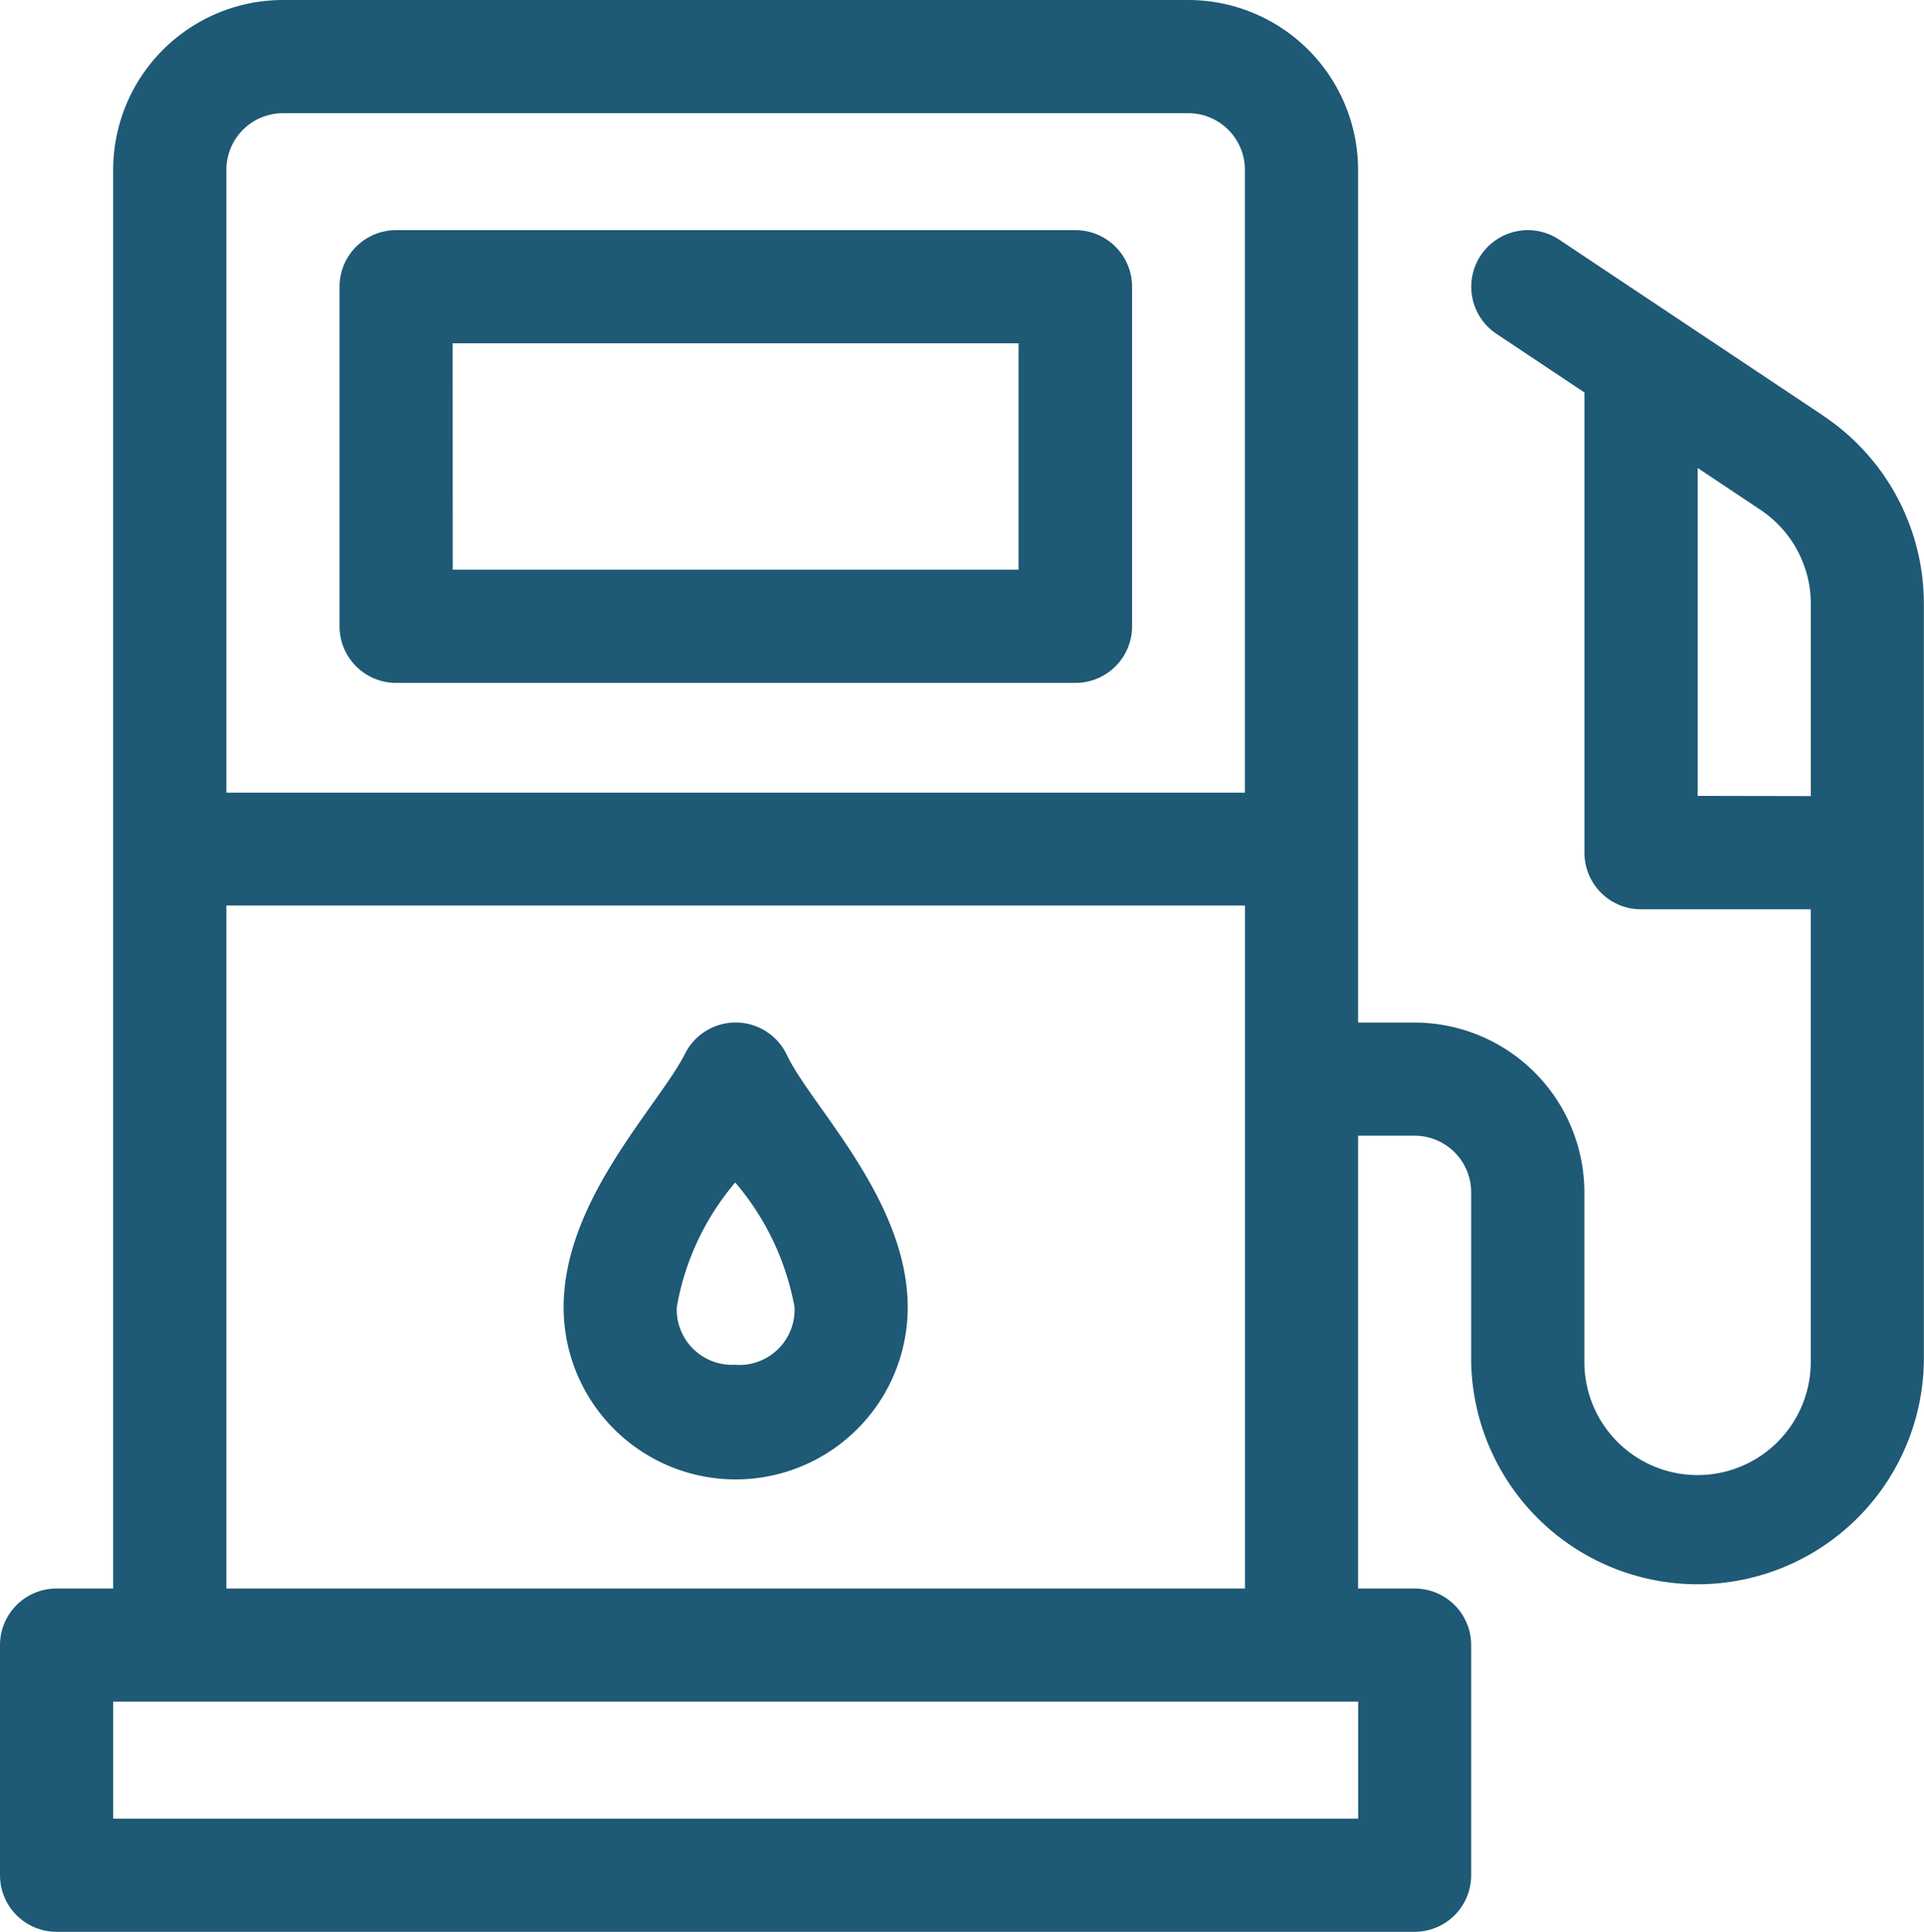
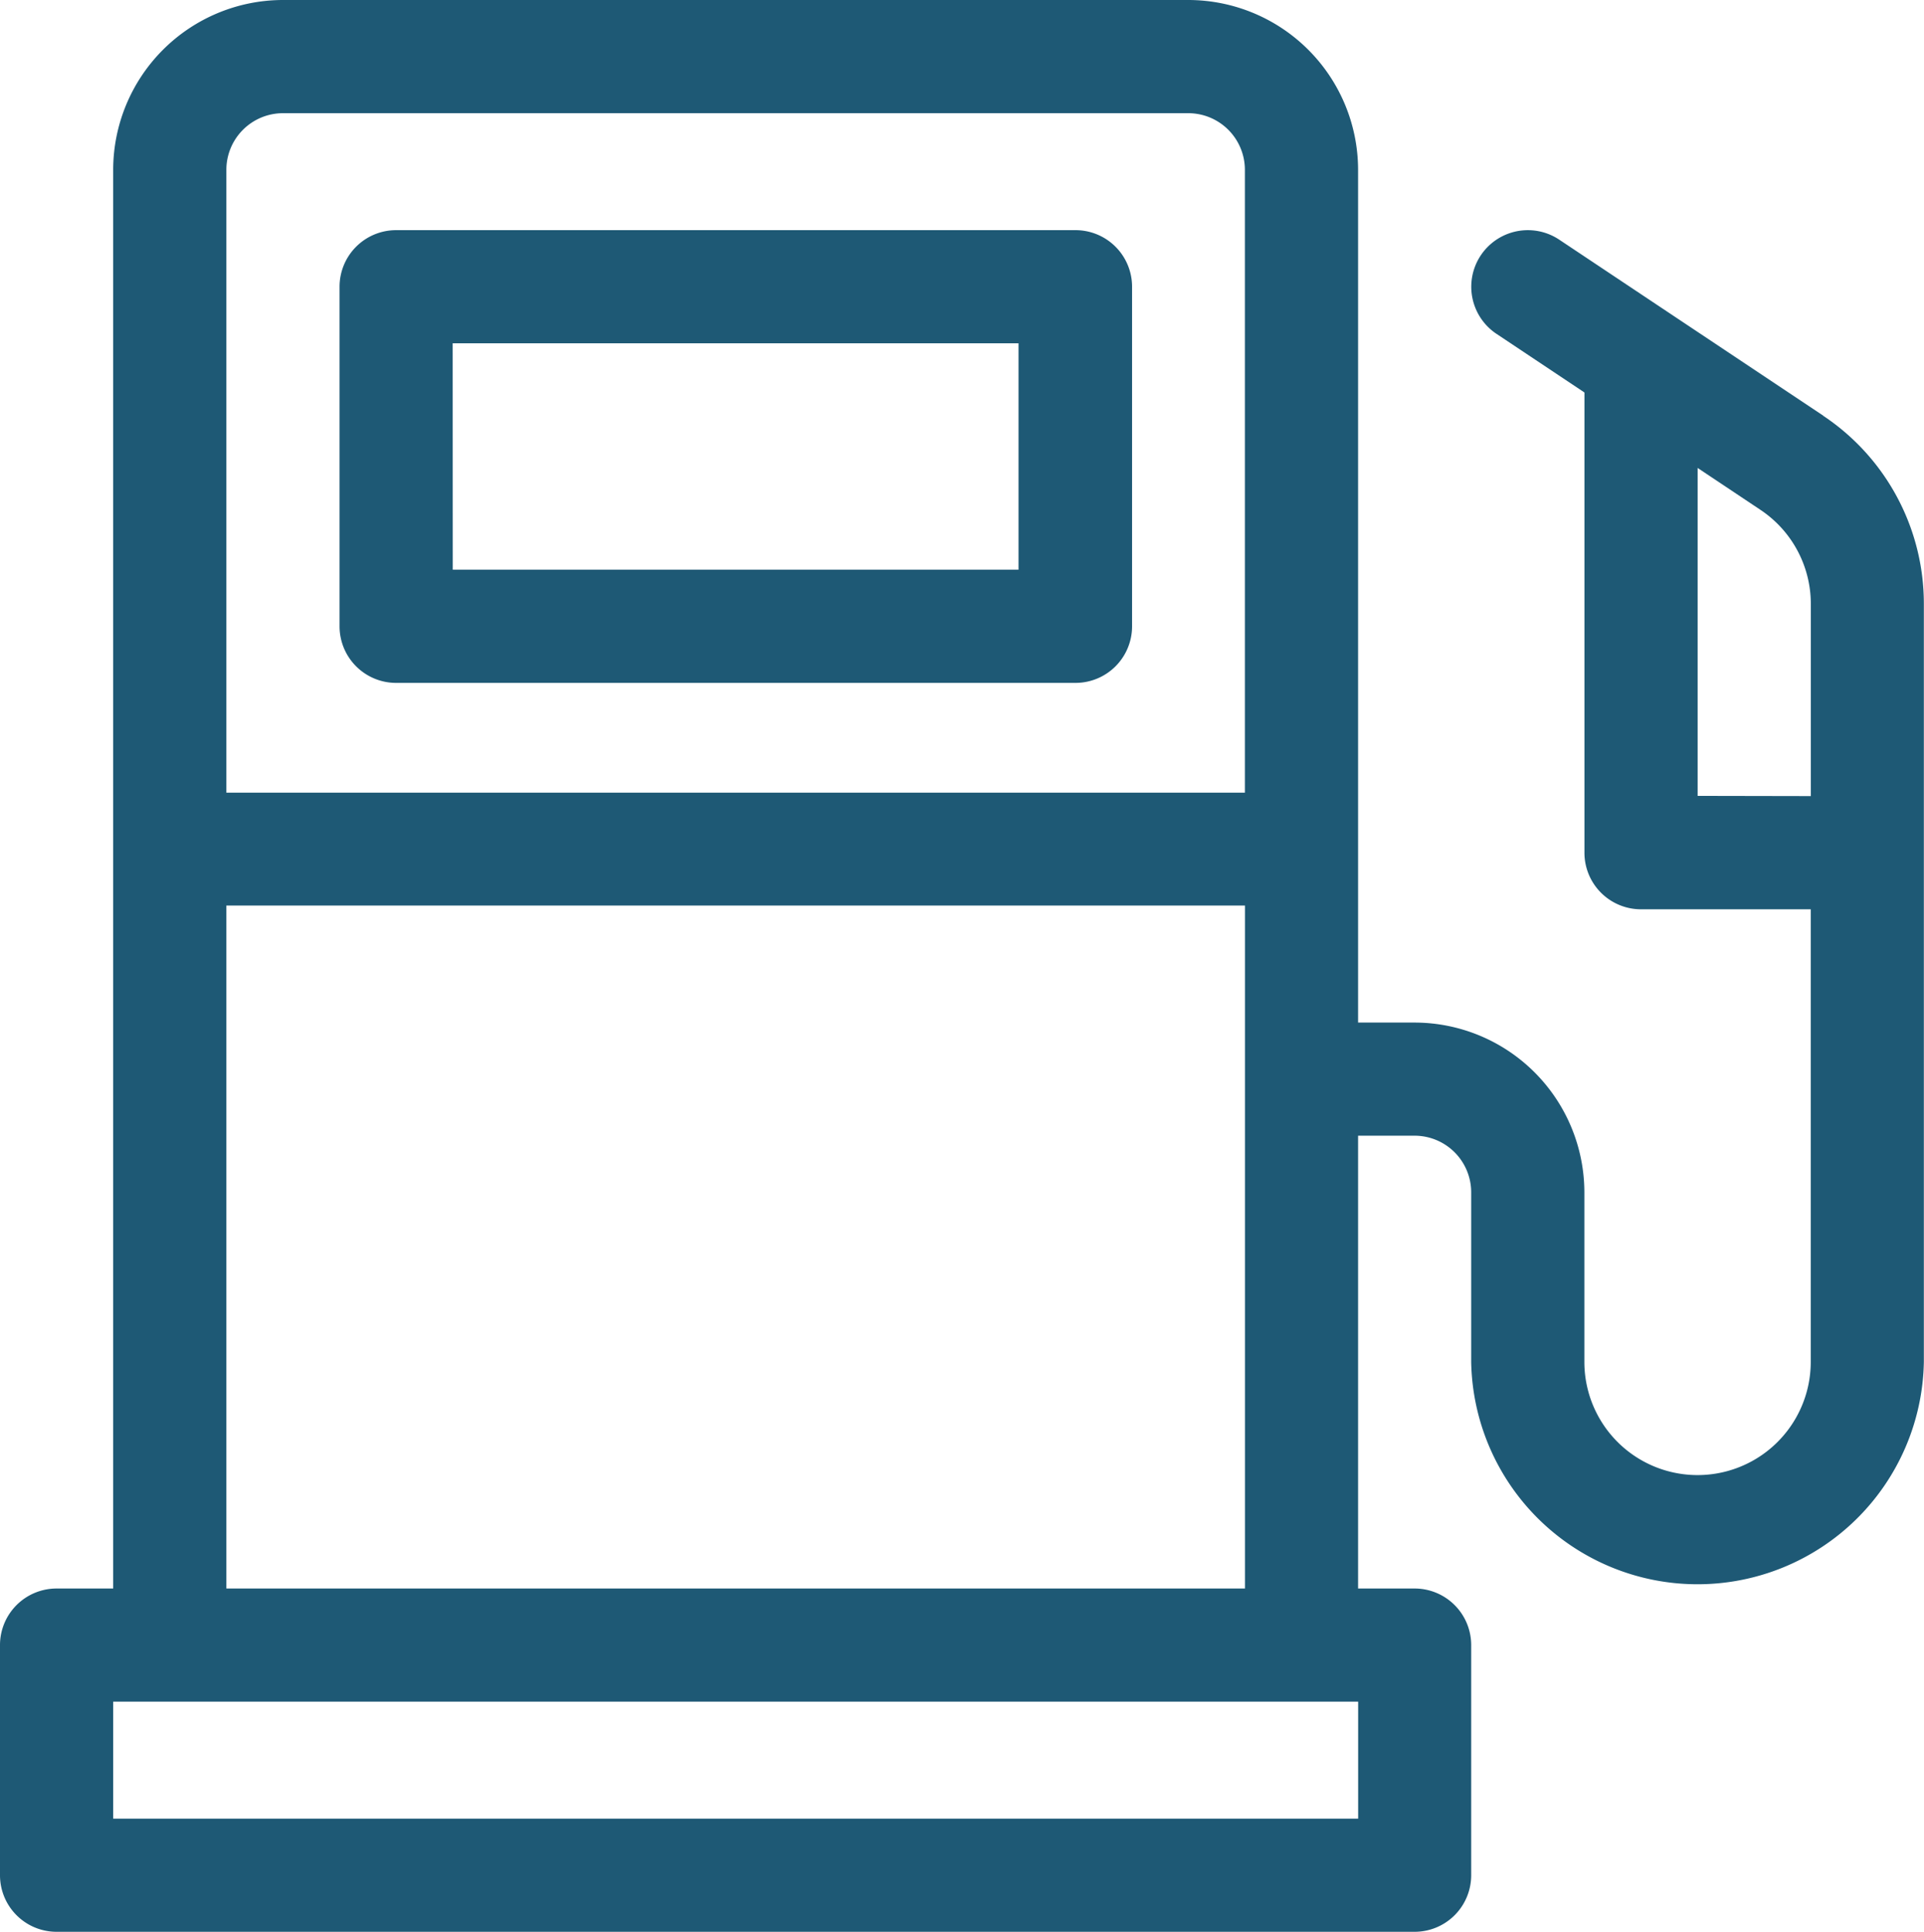
<svg xmlns="http://www.w3.org/2000/svg" width="26.705" height="26.81" viewBox="0 0 26.705 26.81">
  <g id="fuel_icon" transform="translate(-1)">
    <path id="Path_339" data-name="Path 339" d="M91.785,67.283h9.425A.785.785,0,0,0,102,66.5V61.785a.785.785,0,0,0-.785-.785H91.785a.785.785,0,0,0-.785.785V66.5A.785.785,0,0,0,91.785,67.283Zm.785-4.713h7.854v3.142H92.571Z" transform="translate(-85.287 -57.806)" fill="#1e5975" />
-     <path id="Path_340" data-name="Path 340" d="M153.491,271.436a.786.786,0,0,0-1.411-.019c-.371.733-1.687,2.03-1.687,3.523a2.388,2.388,0,0,0,4.776,0C155.169,273.446,153.826,272.145,153.491,271.436Zm-.71,4.3a.767.767,0,0,1-.817-.8,3.635,3.635,0,0,1,.811-1.729,3.678,3.678,0,0,1,.823,1.729A.767.767,0,0,1,152.781,275.738Z" transform="translate(-141.57 -256.797)" fill="#1e5975" />
    <path id="Path_341" data-name="Path 341" d="M26.306,5.768,22.642,3.326a.785.785,0,0,0-.871,1.307l1.221.814v6.387a.785.785,0,0,0,.785.785h2.356V18.9a1.571,1.571,0,1,1-3.142,0V16.547a2.359,2.359,0,0,0-2.356-2.356h-.785V2.356A2.359,2.359,0,0,0,17.494,0H4.927A2.359,2.359,0,0,0,2.571,2.356V22.045H1.785A.785.785,0,0,0,1,22.83v3.194a.785.785,0,0,0,.785.785h18.85a.785.785,0,0,0,.785-.785V22.83a.785.785,0,0,0-.785-.785h-.785V15.761h.785a.786.786,0,0,1,.785.785V18.9a3.142,3.142,0,0,0,6.283,0V8.382a3.135,3.135,0,0,0-1.4-2.614ZM4.927,1.571H17.494a.786.786,0,0,1,.785.785V11H4.142V2.356A.786.786,0,0,1,4.927,1.571ZM19.851,25.239H2.571V23.615h17.28ZM4.142,22.045V12.567H18.28v9.478Zm20.421-11V6.494l.871.581a1.568,1.568,0,0,1,.7,1.307v2.666Z" fill="#1e5975" />
  </g>
</svg>